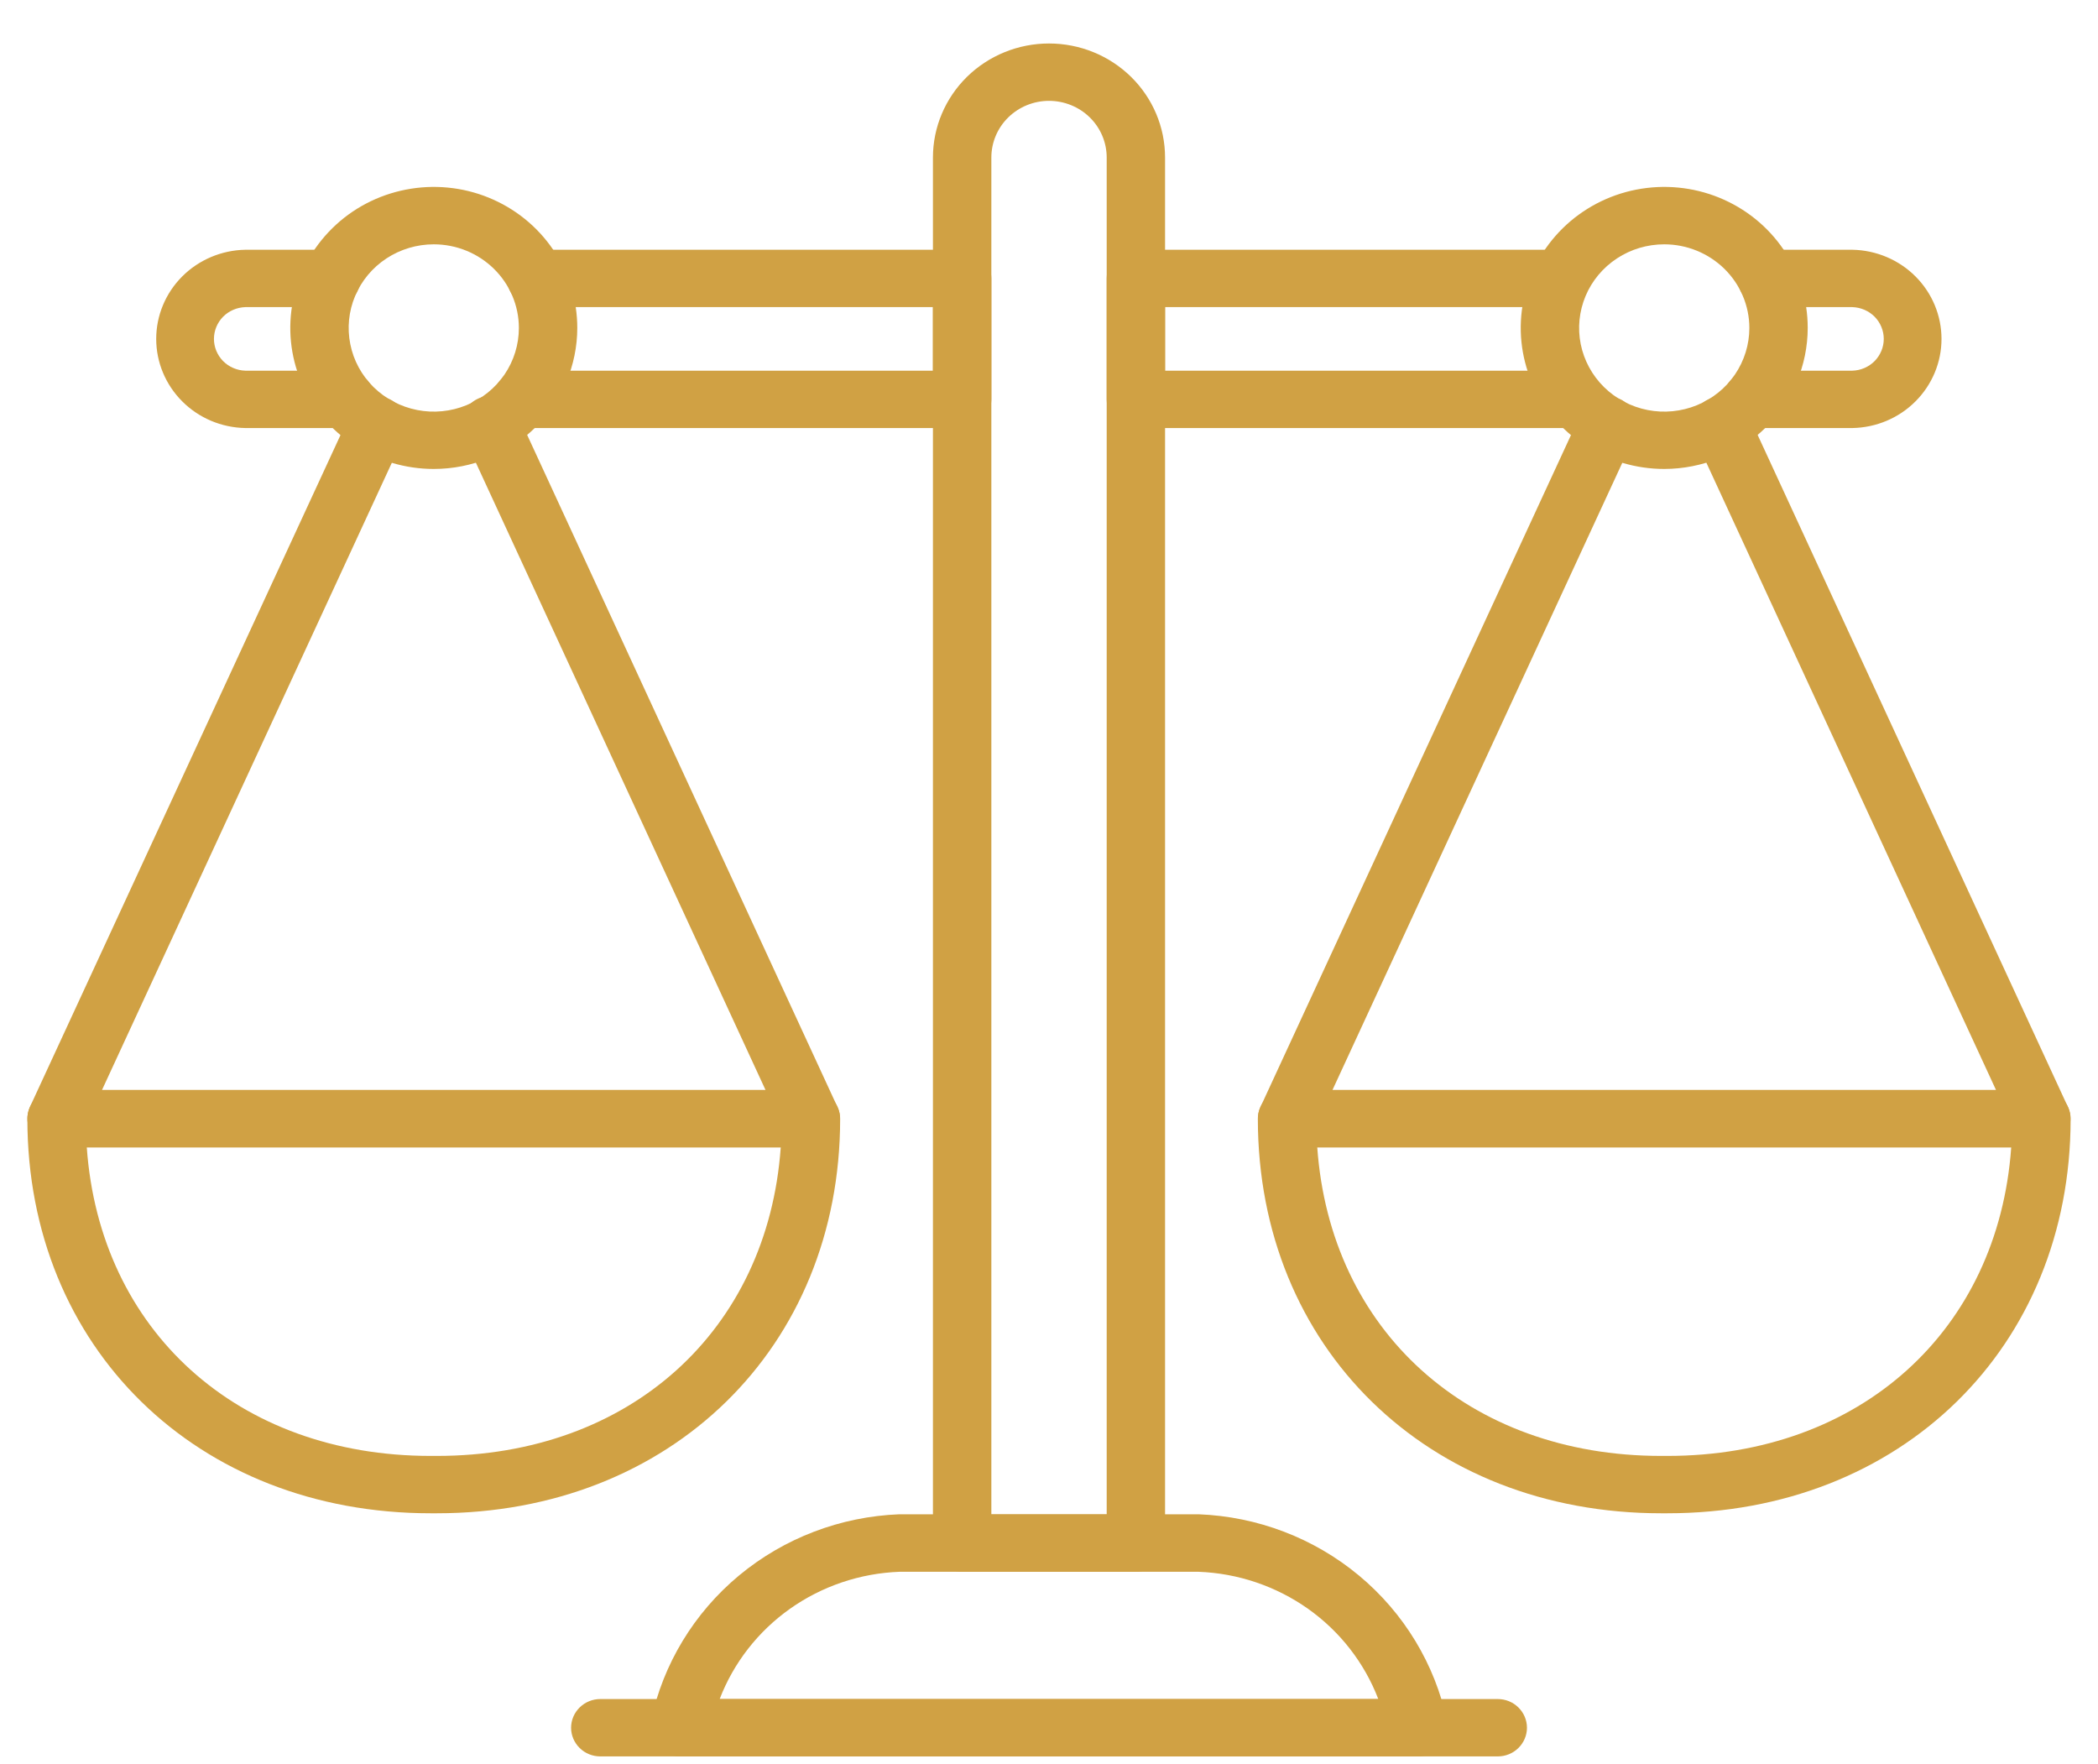
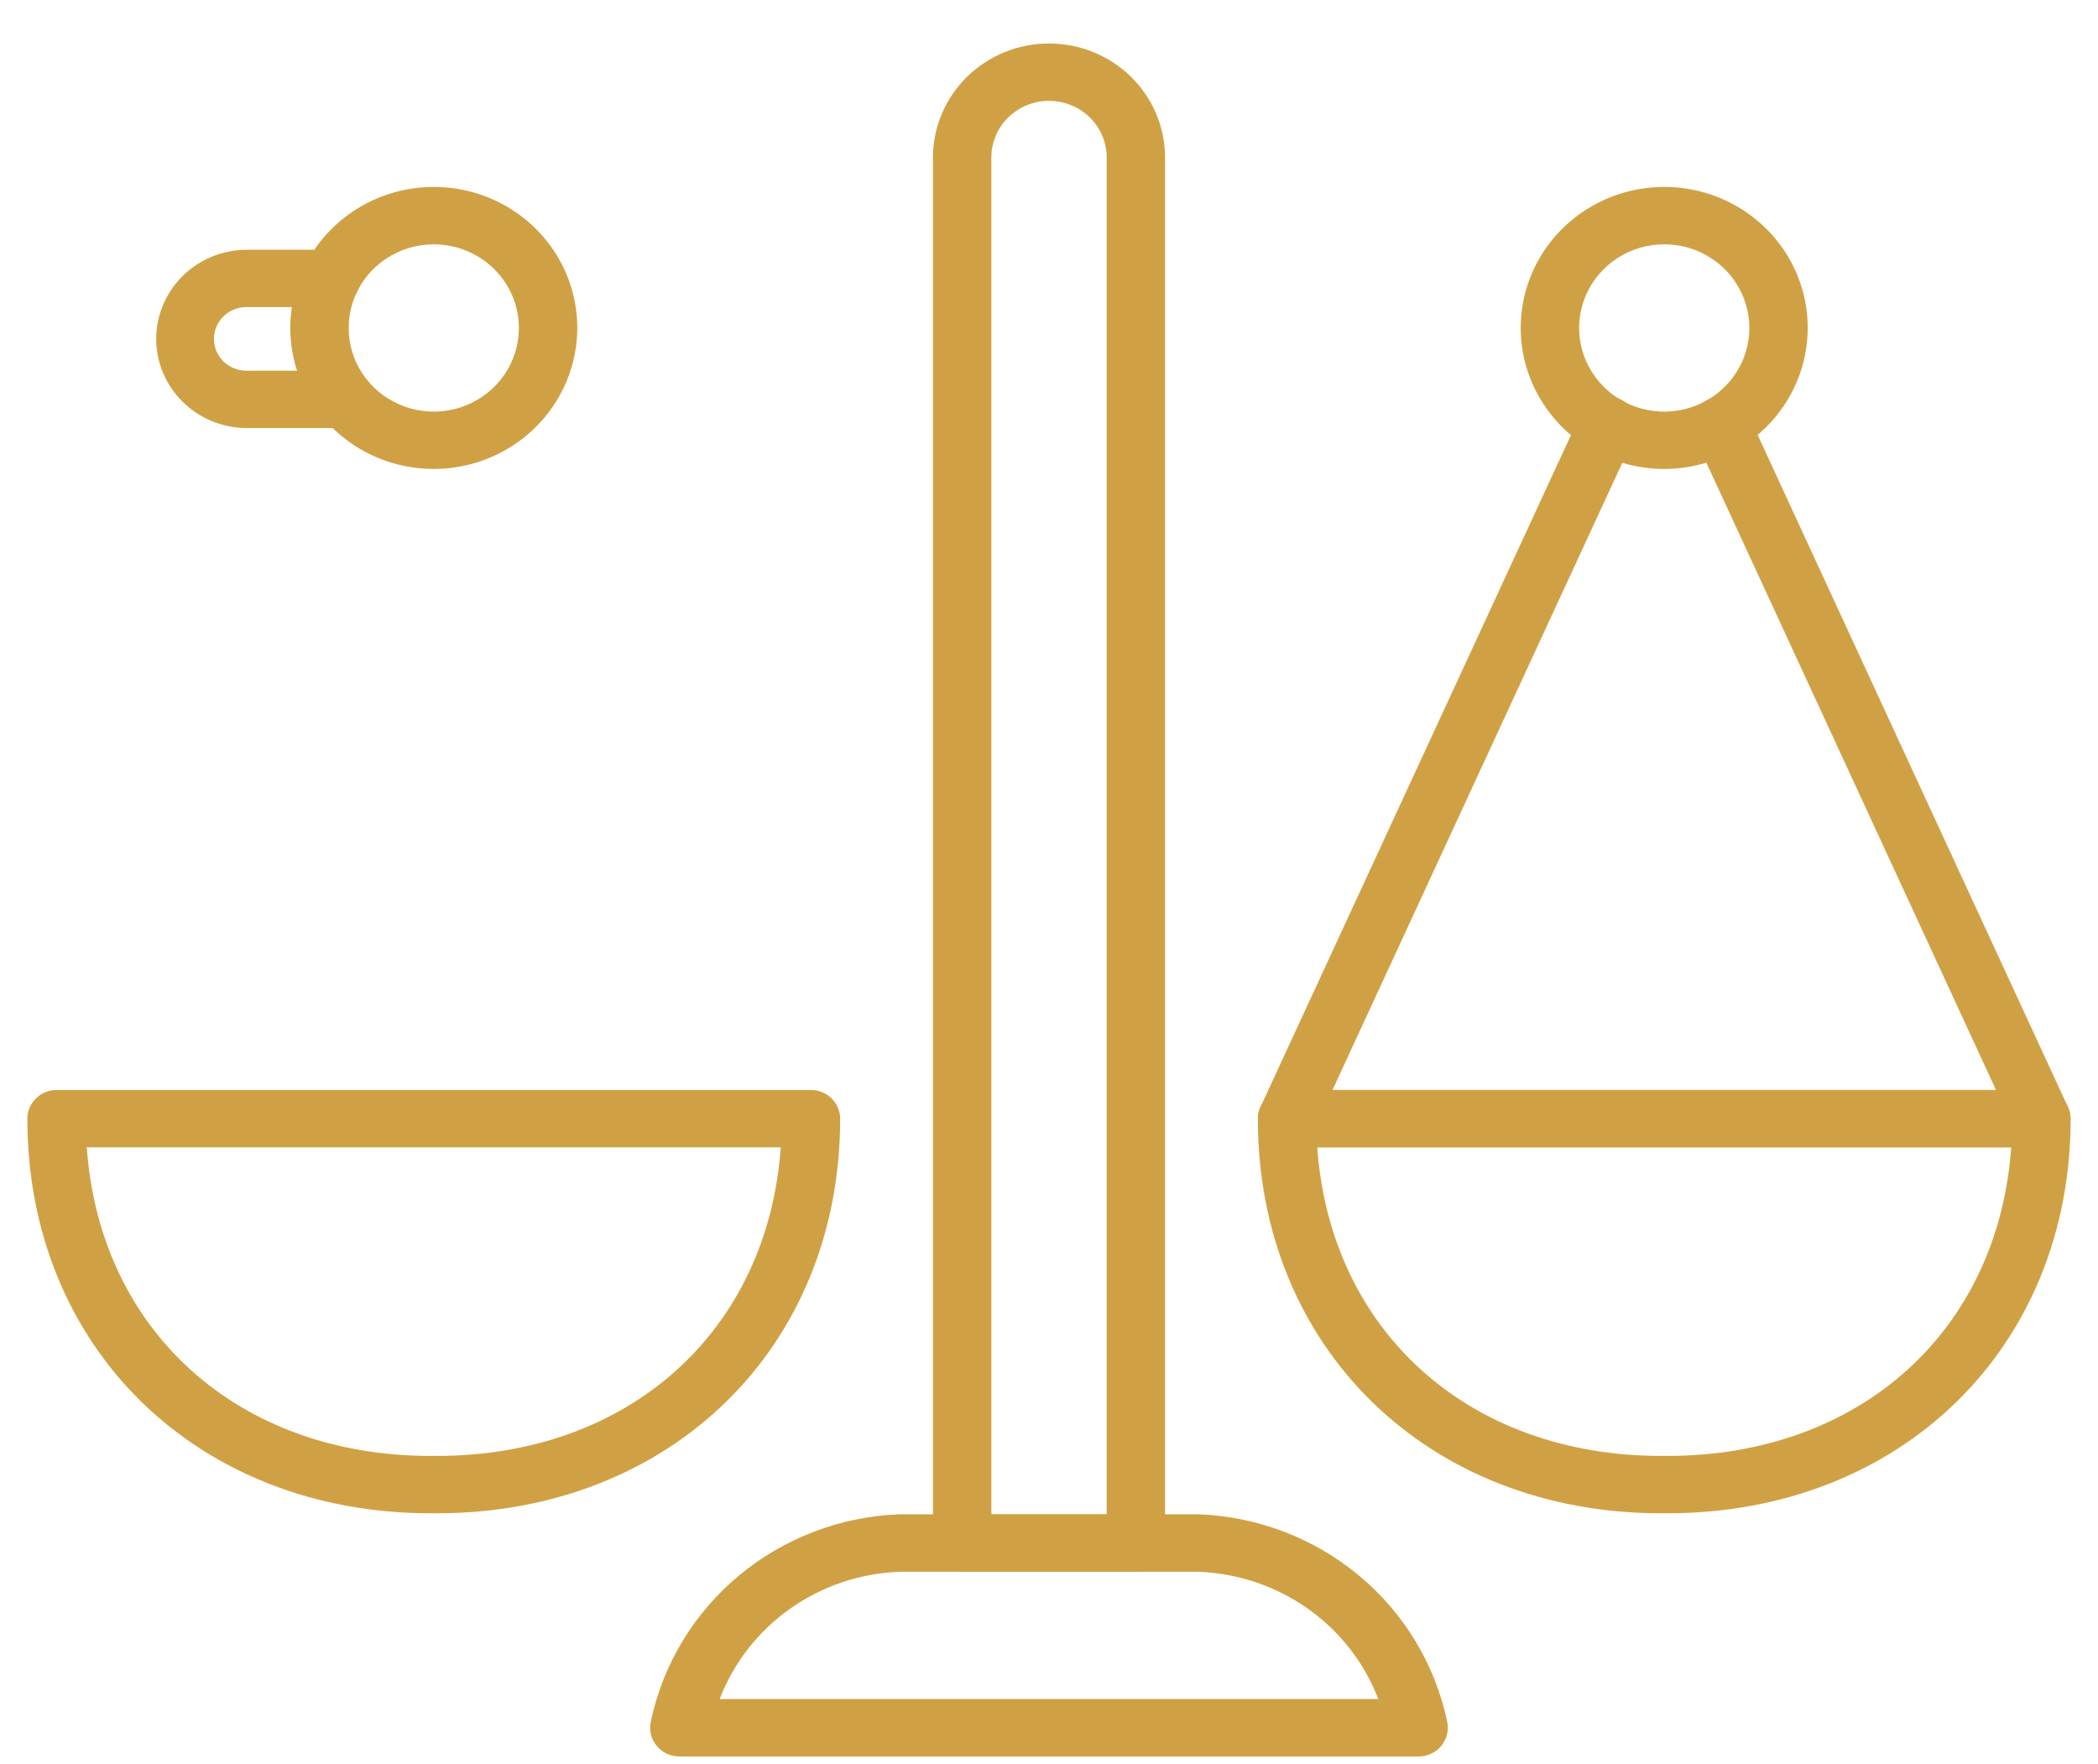
<svg xmlns="http://www.w3.org/2000/svg" width="44" height="37" viewBox="0 0 44 37" fill="none">
  <g id="006-balance" clip-path="url(#clip0_92_160)">
    <g id="line icons">
      <path id="Vector" d="M23.822 32.964H20.179C20.016 32.964 19.86 32.901 19.746 32.788C19.631 32.675 19.566 32.522 19.566 32.363V3.304C19.566 2.669 19.823 2.061 20.279 1.612C20.736 1.164 21.355 0.912 22 0.912C22.646 0.912 23.265 1.164 23.721 1.612C24.178 2.061 24.434 2.669 24.434 3.304V32.363C24.434 32.523 24.37 32.676 24.255 32.788C24.14 32.901 23.985 32.964 23.822 32.964ZM20.791 31.761H23.21V3.304C23.21 2.988 23.083 2.686 22.856 2.463C22.629 2.24 22.321 2.115 22 2.115C21.68 2.115 21.372 2.24 21.145 2.463C20.918 2.686 20.791 2.988 20.791 3.304V31.761Z" fill="#D0A144" />
      <path id="Vector_2" d="M7.246 8.977H5.145C4.646 8.968 4.171 8.768 3.822 8.418C3.472 8.068 3.276 7.598 3.276 7.108C3.276 6.618 3.472 6.147 3.822 5.797C4.171 5.448 4.646 5.247 5.145 5.238H6.948C7.111 5.238 7.266 5.301 7.381 5.414C7.496 5.527 7.56 5.68 7.56 5.84C7.56 5.999 7.496 6.152 7.381 6.265C7.266 6.378 7.111 6.441 6.948 6.441H5.145C4.969 6.447 4.801 6.519 4.678 6.643C4.556 6.768 4.487 6.934 4.487 7.108C4.487 7.281 4.556 7.447 4.678 7.572C4.801 7.696 4.969 7.769 5.145 7.774H7.246C7.409 7.774 7.564 7.837 7.679 7.95C7.794 8.063 7.859 8.216 7.859 8.376C7.859 8.535 7.794 8.688 7.679 8.801C7.564 8.914 7.409 8.977 7.246 8.977Z" fill="#D0A144" />
-       <path id="Vector_3" d="M20.178 8.977H10.95C10.788 8.977 10.632 8.914 10.517 8.801C10.402 8.688 10.338 8.535 10.338 8.376C10.338 8.216 10.402 8.063 10.517 7.95C10.632 7.837 10.788 7.774 10.95 7.774H19.566V6.441H11.248C11.085 6.441 10.93 6.378 10.815 6.265C10.7 6.152 10.635 5.999 10.635 5.84C10.635 5.68 10.7 5.527 10.815 5.414C10.93 5.301 11.085 5.238 11.248 5.238H20.178C20.341 5.238 20.497 5.301 20.611 5.414C20.726 5.527 20.791 5.68 20.791 5.84V8.376C20.791 8.535 20.726 8.688 20.611 8.801C20.497 8.914 20.341 8.977 20.178 8.977Z" fill="#D0A144" />
-       <path id="Vector_4" d="M32.917 8.977H23.822C23.66 8.977 23.504 8.914 23.389 8.801C23.274 8.688 23.21 8.535 23.21 8.376V5.84C23.21 5.68 23.274 5.527 23.389 5.414C23.504 5.301 23.66 5.238 23.822 5.238H32.62C32.782 5.238 32.938 5.301 33.053 5.414C33.167 5.527 33.232 5.68 33.232 5.84C33.232 5.999 33.167 6.152 33.053 6.265C32.938 6.378 32.782 6.441 32.62 6.441H24.434V7.774H32.917C33.08 7.774 33.235 7.837 33.35 7.95C33.465 8.063 33.529 8.216 33.529 8.376C33.529 8.535 33.465 8.688 33.35 8.801C33.235 8.914 33.08 8.977 32.917 8.977Z" fill="#D0A144" />
-       <path id="Vector_5" d="M38.849 8.977H36.754C36.591 8.977 36.436 8.914 36.321 8.801C36.206 8.688 36.142 8.535 36.142 8.376C36.142 8.216 36.206 8.063 36.321 7.95C36.436 7.837 36.591 7.774 36.754 7.774H38.849C39.026 7.769 39.193 7.696 39.316 7.572C39.438 7.447 39.507 7.281 39.507 7.108C39.507 6.934 39.438 6.768 39.316 6.643C39.193 6.519 39.026 6.447 38.849 6.441H37.056C36.893 6.441 36.737 6.378 36.623 6.265C36.508 6.152 36.443 5.999 36.443 5.84C36.443 5.68 36.508 5.527 36.623 5.414C36.737 5.301 36.893 5.238 37.056 5.238H38.849C39.348 5.247 39.823 5.448 40.172 5.797C40.522 6.147 40.718 6.618 40.718 7.108C40.718 7.598 40.522 8.068 40.172 8.418C39.823 8.768 39.348 8.968 38.849 8.977Z" fill="#D0A144" />
      <path id="Vector_6" d="M29.753 36.837H14.247C14.154 36.837 14.062 36.816 13.979 36.776C13.895 36.736 13.822 36.677 13.765 36.605C13.707 36.533 13.668 36.45 13.648 36.36C13.629 36.271 13.63 36.178 13.653 36.09C13.905 34.9 14.555 33.827 15.499 33.042C16.444 32.257 17.628 31.805 18.864 31.758H25.136C26.372 31.805 27.556 32.257 28.5 33.042C29.444 33.827 30.094 34.9 30.347 36.09C30.369 36.178 30.371 36.271 30.351 36.36C30.332 36.45 30.292 36.533 30.235 36.605C30.178 36.677 30.105 36.736 30.021 36.776C29.937 36.816 29.846 36.837 29.753 36.837ZM15.093 35.633H28.906C28.615 34.873 28.102 34.214 27.431 33.739C26.76 33.265 25.962 32.995 25.136 32.964H18.864C18.038 32.995 17.239 33.265 16.569 33.739C15.898 34.214 15.385 34.873 15.093 35.633Z" fill="#D0A144" />
-       <path id="Vector_7" d="M31.411 36.836H12.59C12.427 36.836 12.272 36.773 12.157 36.66C12.042 36.547 11.977 36.394 11.977 36.235C11.977 36.075 12.042 35.922 12.157 35.809C12.272 35.696 12.427 35.633 12.59 35.633H31.411C31.574 35.633 31.73 35.696 31.844 35.809C31.959 35.922 32.024 36.075 32.024 36.235C32.024 36.394 31.959 36.547 31.844 36.66C31.73 36.773 31.574 36.836 31.411 36.836Z" fill="#D0A144" />
      <path id="Vector_8" d="M42.813 24.063H26.994C26.892 24.063 26.791 24.038 26.701 23.99C26.611 23.942 26.535 23.872 26.479 23.787C26.424 23.703 26.391 23.605 26.384 23.505C26.376 23.405 26.394 23.304 26.437 23.212L33.158 8.668C33.191 8.596 33.239 8.531 33.297 8.477C33.356 8.423 33.425 8.38 33.501 8.352C33.576 8.324 33.656 8.311 33.737 8.314C33.817 8.317 33.896 8.335 33.97 8.368C34.043 8.4 34.109 8.447 34.164 8.505C34.219 8.563 34.262 8.631 34.29 8.705C34.318 8.779 34.331 8.858 34.328 8.937C34.325 9.016 34.307 9.094 34.273 9.166L27.945 22.86H41.861L35.538 9.166C35.505 9.094 35.486 9.016 35.484 8.937C35.481 8.858 35.494 8.779 35.522 8.705C35.551 8.631 35.594 8.564 35.649 8.506C35.703 8.448 35.77 8.402 35.843 8.369C35.916 8.336 35.995 8.318 36.075 8.316C36.156 8.313 36.236 8.326 36.311 8.354C36.386 8.382 36.455 8.424 36.514 8.478C36.573 8.532 36.62 8.597 36.653 8.669L43.368 23.213C43.41 23.304 43.428 23.405 43.421 23.505C43.414 23.605 43.381 23.702 43.326 23.786C43.271 23.871 43.195 23.94 43.105 23.988C43.016 24.037 42.916 24.062 42.813 24.063Z" fill="#D0A144" />
      <path id="Vector_9" d="M34.967 31.737H34.839C29.938 31.737 26.38 28.257 26.38 23.462C26.38 23.302 26.444 23.149 26.559 23.036C26.674 22.924 26.83 22.86 26.992 22.86H42.813C42.976 22.86 43.132 22.924 43.246 23.036C43.361 23.149 43.426 23.302 43.426 23.462C43.426 28.26 39.868 31.737 34.967 31.737ZM27.626 24.063C27.899 27.903 30.788 30.534 34.839 30.534H34.967C39.018 30.534 41.907 27.903 42.18 24.063H27.626Z" fill="#D0A144" />
      <path id="Vector_10" d="M34.904 9.835C34.308 9.835 33.726 9.662 33.231 9.337C32.736 9.012 32.351 8.55 32.123 8.01C31.895 7.469 31.835 6.875 31.951 6.301C32.067 5.727 32.354 5.2 32.775 4.786C33.196 4.373 33.732 4.091 34.316 3.977C34.9 3.863 35.505 3.921 36.055 4.145C36.605 4.369 37.075 4.748 37.406 5.235C37.736 5.721 37.913 6.293 37.912 6.878C37.911 7.662 37.594 8.414 37.03 8.968C36.466 9.522 35.701 9.834 34.904 9.835ZM34.904 5.124C34.55 5.124 34.205 5.226 33.912 5.419C33.618 5.612 33.389 5.886 33.254 6.206C33.119 6.527 33.083 6.88 33.152 7.22C33.221 7.56 33.391 7.873 33.641 8.119C33.89 8.364 34.208 8.531 34.554 8.599C34.901 8.667 35.26 8.632 35.586 8.499C35.912 8.366 36.191 8.141 36.387 7.853C36.583 7.564 36.688 7.225 36.688 6.878C36.688 6.413 36.499 5.967 36.165 5.638C35.83 5.31 35.377 5.124 34.904 5.124Z" fill="#D0A144" />
-       <path id="Vector_11" d="M17.005 24.063H1.186C1.084 24.063 0.983 24.038 0.893 23.989C0.803 23.941 0.727 23.872 0.672 23.787C0.616 23.702 0.583 23.605 0.576 23.505C0.568 23.404 0.587 23.304 0.629 23.212L7.352 8.668C7.419 8.523 7.542 8.409 7.694 8.353C7.846 8.297 8.015 8.303 8.163 8.369C8.311 8.435 8.426 8.556 8.483 8.705C8.54 8.855 8.534 9.02 8.467 9.166L2.139 22.86H16.055L9.732 9.166C9.697 9.093 9.677 9.015 9.673 8.935C9.669 8.855 9.681 8.775 9.709 8.7C9.737 8.625 9.78 8.556 9.835 8.497C9.89 8.438 9.957 8.391 10.031 8.358C10.106 8.325 10.186 8.307 10.267 8.304C10.348 8.302 10.43 8.316 10.505 8.345C10.582 8.374 10.651 8.417 10.709 8.473C10.768 8.529 10.815 8.595 10.847 8.669L17.562 23.213C17.605 23.304 17.623 23.405 17.615 23.505C17.608 23.606 17.575 23.703 17.519 23.787C17.464 23.872 17.388 23.941 17.298 23.989C17.208 24.038 17.107 24.063 17.005 24.063Z" fill="#D0A144" />
      <path id="Vector_12" d="M9.16 31.737H9.033C4.132 31.737 0.574 28.26 0.574 23.462C0.574 23.302 0.639 23.149 0.754 23.036C0.868 22.924 1.024 22.86 1.186 22.86H17.008C17.17 22.86 17.326 22.924 17.441 23.036C17.555 23.149 17.62 23.302 17.62 23.462C17.62 28.26 14.062 31.737 9.16 31.737ZM1.82 24.063C2.092 27.903 4.982 30.534 9.033 30.534H9.16C13.212 30.534 16.101 27.903 16.374 24.063H1.82Z" fill="#D0A144" />
      <path id="Vector_13" d="M9.097 9.835C8.502 9.835 7.92 9.662 7.425 9.337C6.93 9.012 6.545 8.55 6.317 8.009C6.089 7.469 6.03 6.874 6.146 6.3C6.262 5.727 6.549 5.2 6.97 4.786C7.39 4.372 7.927 4.091 8.511 3.977C9.094 3.863 9.7 3.921 10.249 4.145C10.799 4.369 11.269 4.748 11.6 5.235C11.931 5.721 12.107 6.293 12.107 6.878C12.106 7.662 11.788 8.414 11.224 8.968C10.66 9.523 9.895 9.835 9.097 9.835ZM9.097 5.124C8.744 5.124 8.399 5.227 8.106 5.419C7.812 5.612 7.583 5.886 7.448 6.207C7.313 6.527 7.278 6.88 7.347 7.22C7.415 7.561 7.585 7.873 7.835 8.119C8.085 8.364 8.403 8.531 8.749 8.599C9.095 8.667 9.454 8.632 9.78 8.499C10.107 8.366 10.385 8.141 10.582 7.853C10.778 7.564 10.882 7.225 10.882 6.878C10.882 6.413 10.694 5.967 10.359 5.638C10.024 5.309 9.571 5.124 9.097 5.124Z" fill="#D0A144" />
    </g>
  </g>
  <defs>
    <clipPath id="clip0_92_160">
      <rect width="43" height="36" fill="white" transform="translate(0.5 0.874)" />
    </clipPath>
  </defs>
</svg>